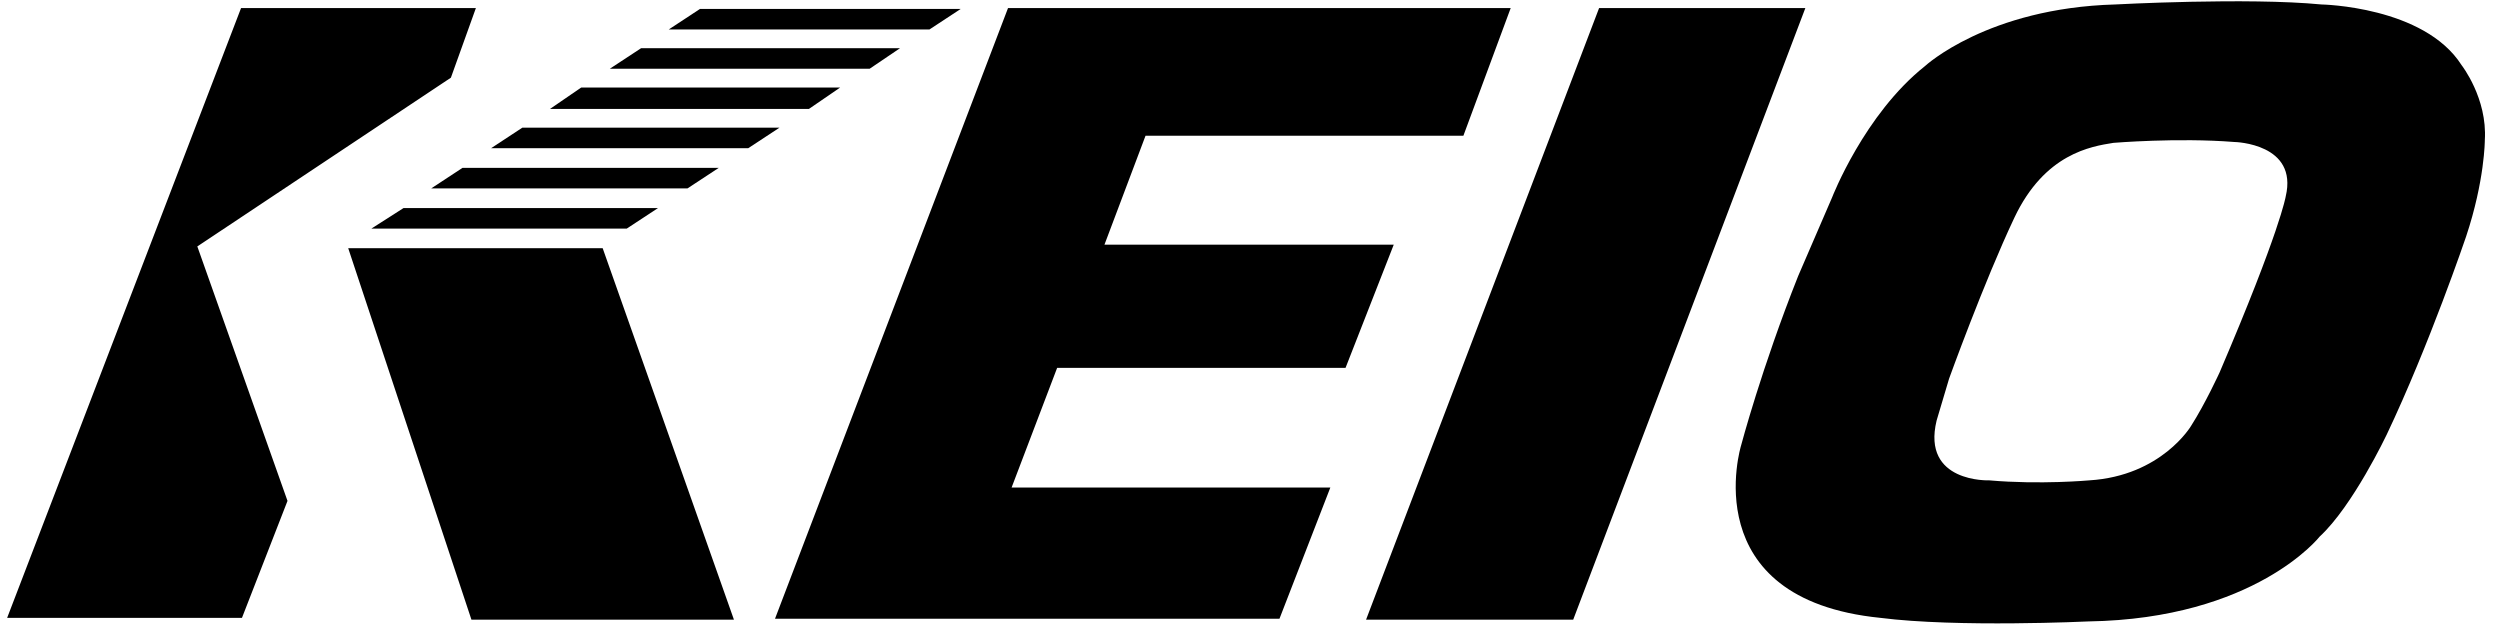
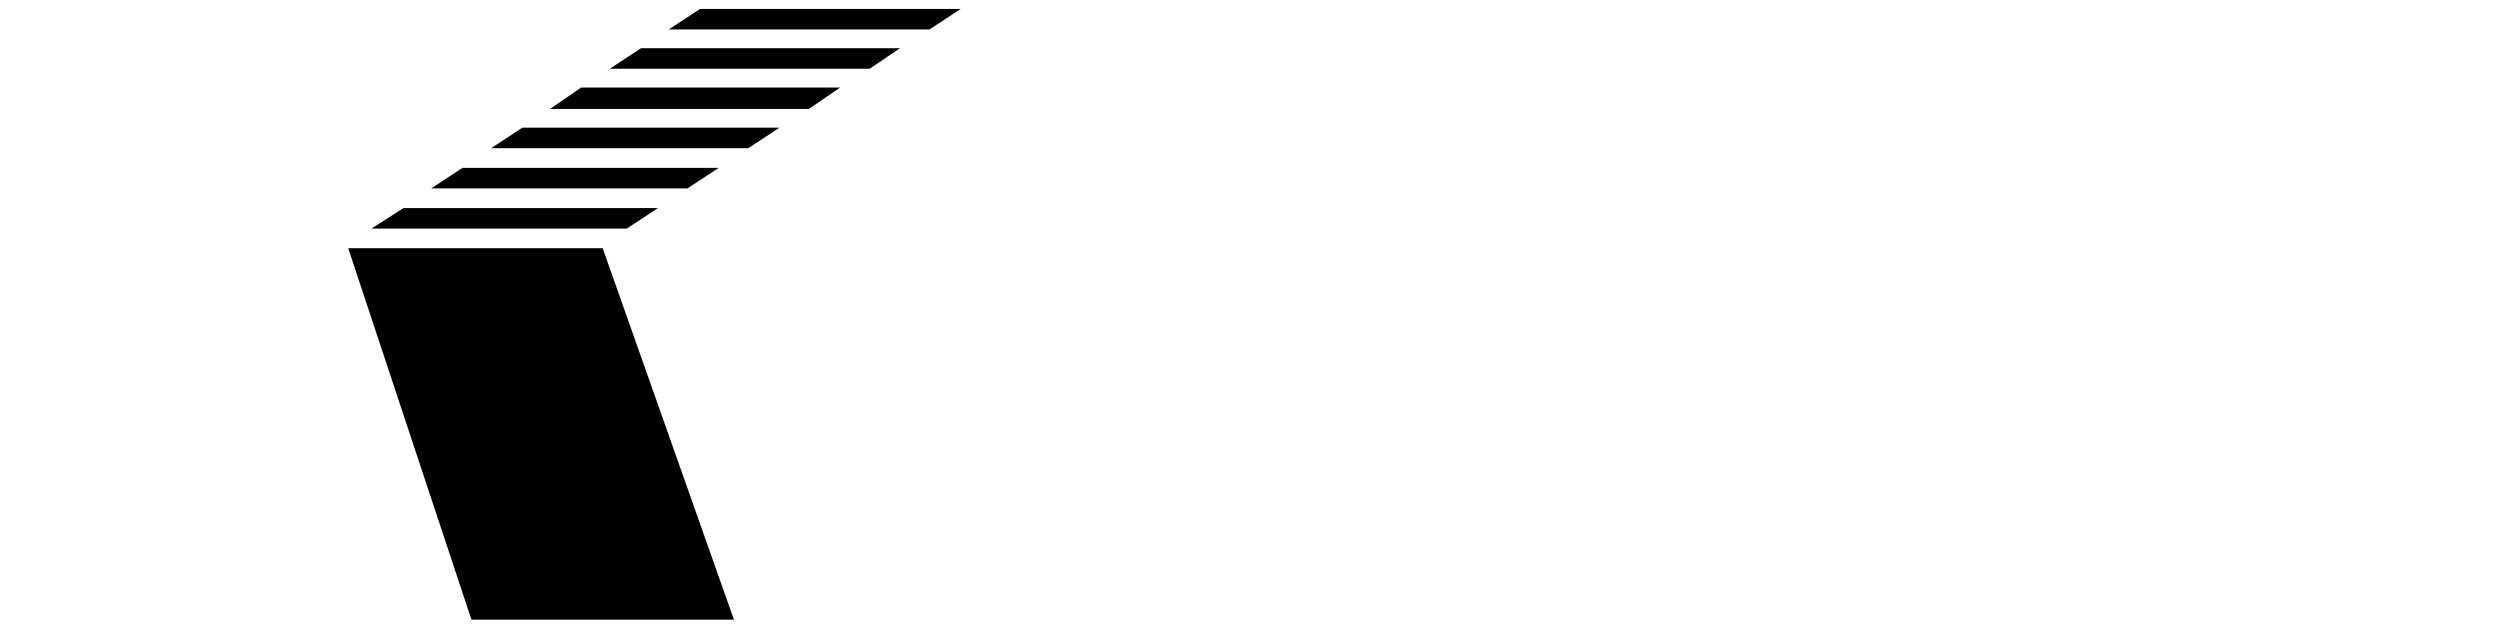
<svg xmlns="http://www.w3.org/2000/svg" id="keio" viewBox="0 0 280 70">
-   <path d="M210.6 69.2c8.6 1.1 23.3.4 23.3.4 18.7-.3 25.9-9.5 25.9-9.5 3.7-3.4 7.5-11.4 7.5-11.4 4.8-10.1 8.9-22.2 8.9-22.2 2.1-6.3 2.1-10.8 2.1-10.8.3-4.7-2.6-8.4-2.6-8.4C271.5.7 260 .5 260 .5c-8.3-.8-23.1 0-23.1 0-14.3.4-21.3 6.9-21.3 6.9-6.8 5.4-10.4 14.7-10.4 14.7l-3.8 8.8c-4.1 10.3-6.4 19-6.4 19s-5.3 17.2 15.6 19.3zM256 22s-.6 3.8-7.4 19.7c0 0-1.6 3.5-3.2 6 0 0-3.3 5.6-11.4 6.1 0 0-5.5.5-11.2 0 0 0-7.6.3-5.9-6.7l1.4-4.7s3.9-10.8 7.3-18c3.4-7.2 8.6-8 11.1-8.4 0 0 7.2-.6 13.5-.1.2 0 7.2.2 5.8 6.1zM202.2.9h-23.1L153 69.4h23.2l26-68.5zm-33 0l-5.3 14.3h-35.6l-4.6 12.2h32.4l-5.4 13.8h-32.3l-5.1 13.4H149l-5.7 14.7H86.8L112.9.9h56.3zM53.3.9H27L.8 69.2h26.3l5.1-13.1-10.1-28.5L50.5 8.7 53.3.9z" />
  <path d="M82.2 69.4H52.8L39 27.8h28.5l14.7 41.6zM39 27.8h28.5H39zM107.6 1H78.4l-3.5 2.3h29.2l3.5-2.3zM68.3 7.7h29.1l3.4-2.3h-29l-3.5 2.3zm-6.7 4.5h29l3.5-2.4h-29l-3.5 2.4zM55 16.6h28.8l3.5-2.3H58.5L55 16.6zm-6.7 4.5H77l3.5-2.3H51.8l-3.5 2.3zm-6.7 4.5h28.6l3.5-2.3H45.2l-3.6 2.3z" />
</svg>